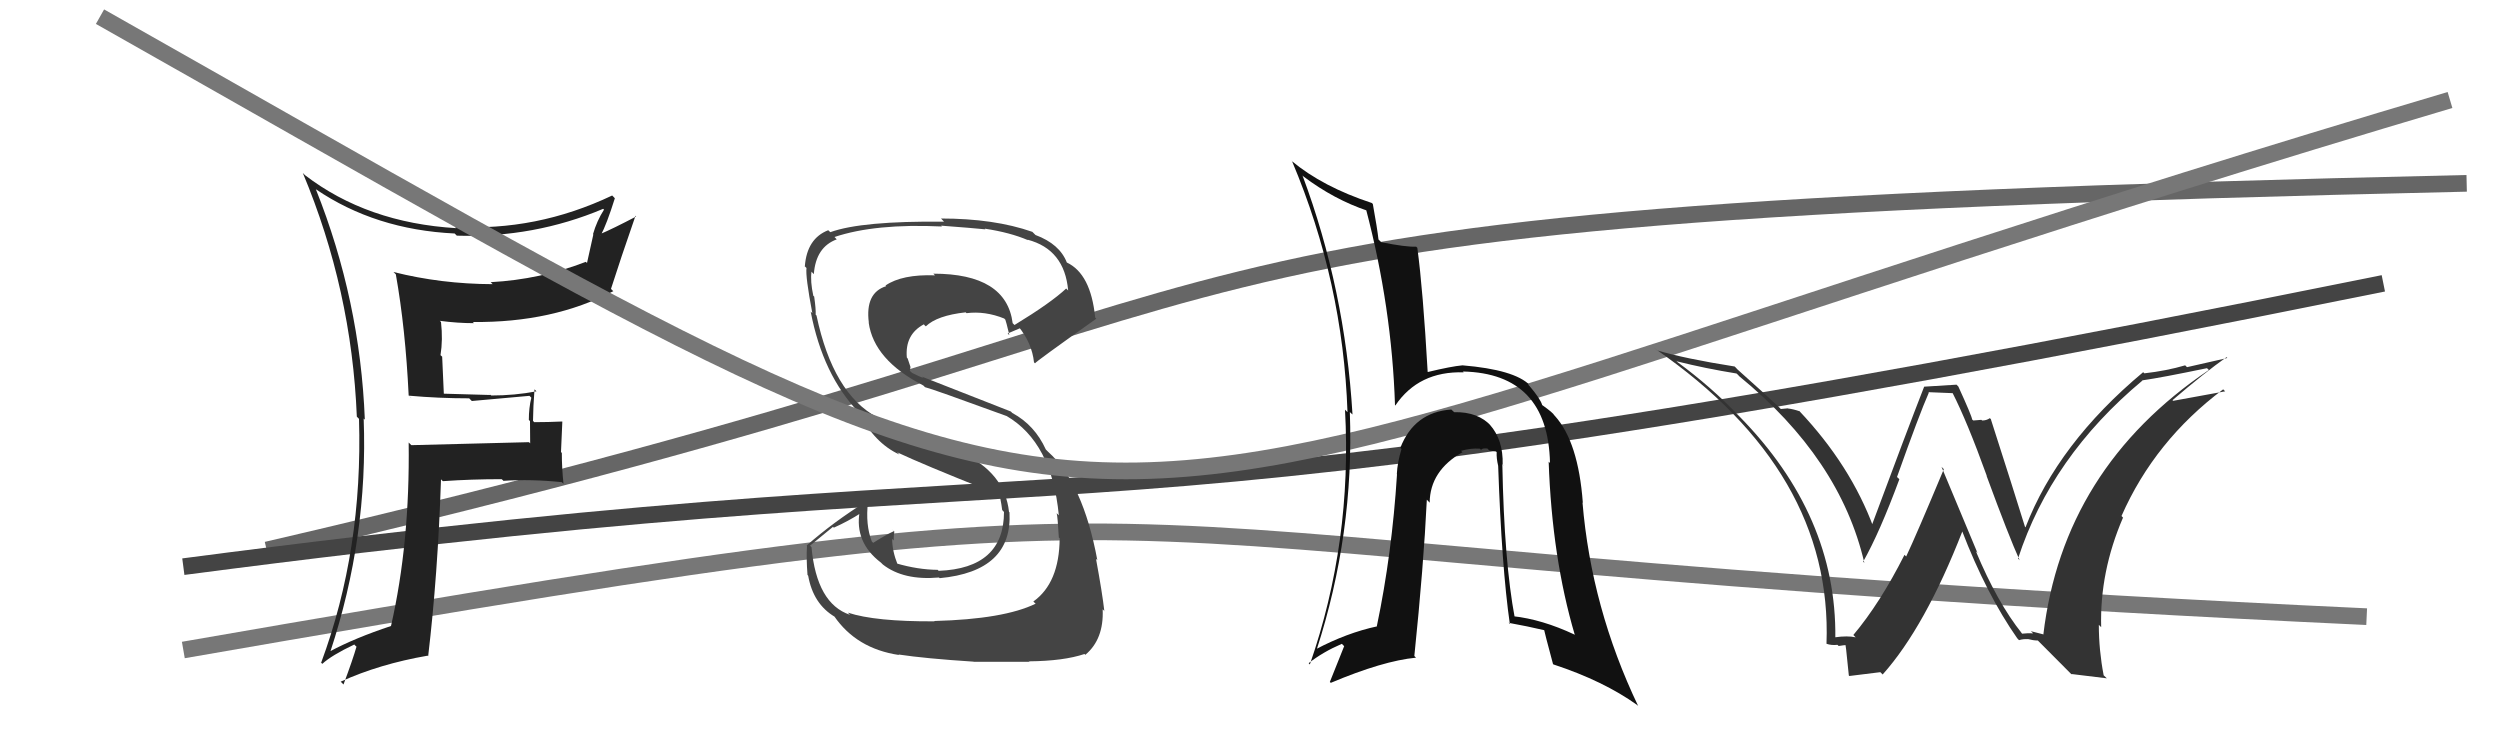
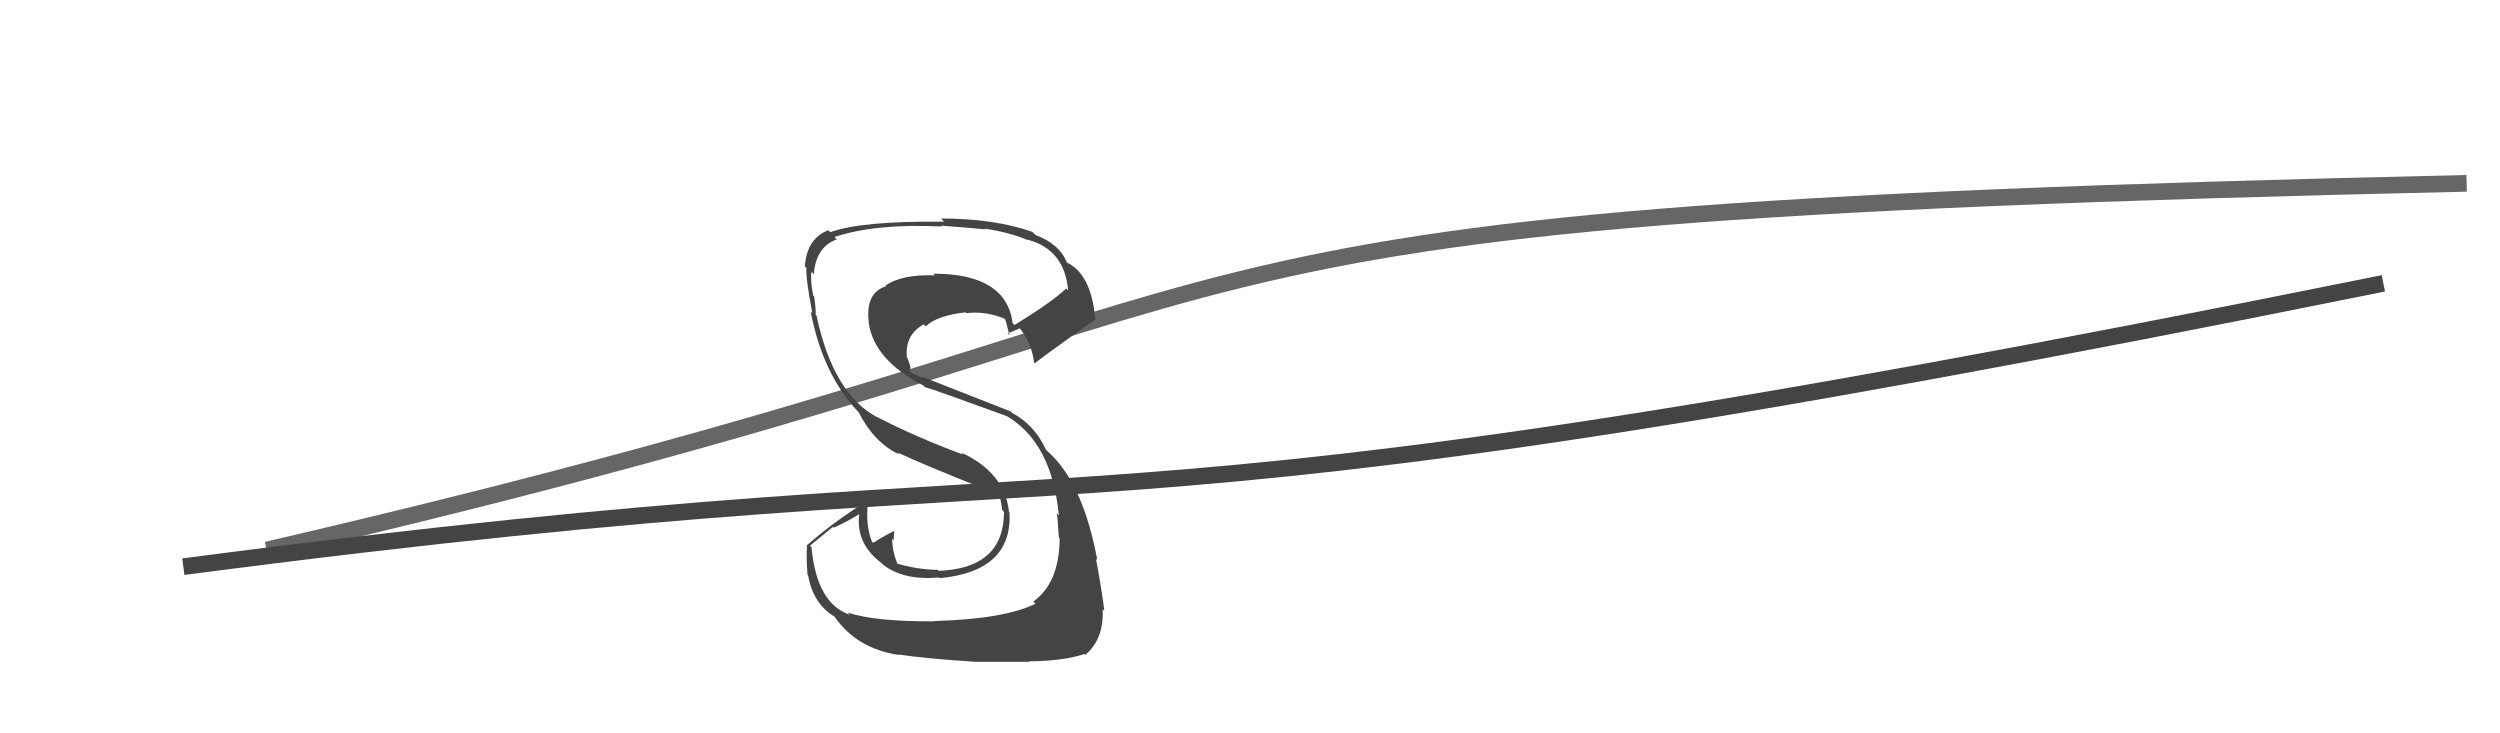
<svg xmlns="http://www.w3.org/2000/svg" width="150" height="44" viewBox="0,0,150,44">
-   <path d="M11 39 C80 27,56 33,142 37" stroke="#777" fill="none" />
  <path d="M16 33 C85 17,59 13,148 11" stroke="#666" fill="none" />
  <path d="M11 34 C72 26,59 34,143 17" stroke="#444" fill="none" />
-   <path fill="#222" d="M24.68 23.89L24.66 23.88L24.53 23.74Q26.32 23.90 28.15 23.90L28.20 23.95L28.31 24.06Q29.95 23.91 31.77 23.75L31.82 23.80L31.88 23.86Q31.73 24.47 31.73 25.19L31.80 25.27L31.81 26.60L31.74 26.53Q29.43 26.59 24.68 26.71L24.54 26.57L24.52 26.55Q24.60 32.57 23.46 37.56L23.57 37.67L23.46 37.56Q21.29 38.28 19.80 39.08L19.87 39.15L19.82 39.10Q22.09 32.23 21.82 25.11L21.80 25.09L21.89 25.18Q21.61 18.01 18.95 11.35L18.82 11.22L18.96 11.36Q22.52 13.78 27.28 14.01L27.30 14.03L27.41 14.14Q32.04 14.28 36.19 12.53L36.20 12.54L36.24 12.58Q35.81 13.25 35.58 14.05L35.60 14.07L35.22 15.78L35.15 15.71Q32.41 16.77 29.44 16.93L29.54 17.03L29.56 17.05Q26.47 17.04 23.61 16.32L23.61 16.32L23.75 16.46Q24.33 19.73 24.52 23.73ZM36.85 11.85L36.71 11.71L36.73 11.73Q32.16 13.90 27.29 13.60L27.23 13.54L27.38 13.69Q22.03 13.37 18.30 10.51L18.24 10.45L18.17 10.38Q21.10 17.38 21.41 25.00L21.46 25.05L21.54 25.13Q21.78 32.99 19.27 39.76L19.22 39.72L19.34 39.83Q19.89 39.32 21.26 38.67L21.30 38.72L21.39 38.80Q21.18 39.54 20.61 41.07L20.53 40.99L20.44 40.90Q22.77 39.84 25.66 39.34L25.68 39.36L25.69 39.37Q26.27 34.47 26.46 28.76L26.49 28.79L26.57 28.87Q28.28 28.75 30.10 28.75L30.18 28.82L30.20 28.85Q31.88 28.74 33.71 28.93L33.86 29.08L33.81 29.03Q33.71 28.09 33.71 27.18L33.66 27.12L33.74 25.30L33.73 25.29Q32.89 25.33 32.06 25.33L32.06 25.34L31.98 25.25Q31.99 24.39 32.07 23.36L32.18 23.47L32.19 23.48Q30.88 23.73 29.47 23.73L29.31 23.57L29.43 23.70Q27.98 23.66 26.61 23.62L26.63 23.63L26.53 21.40L26.43 21.31Q26.58 20.39 26.46 19.32L26.38 19.24L26.39 19.25Q27.45 19.39 28.44 19.39L28.31 19.26L28.37 19.32Q33.18 19.37 36.80 17.47L36.72 17.40L36.66 17.33Q37.22 15.57 38.13 12.95L38.04 12.85L38.17 12.99Q36.78 13.72 35.98 14.06L36.07 14.15L36.04 14.13Q36.40 13.46 36.89 11.90Z" />
  <path fill="#444" d="M56.07 37.28L56.02 37.22L56.07 37.28Q52.51 37.30 50.88 36.76L50.90 36.79L51.00 36.89Q49.00 36.22 48.69 32.83L48.60 32.74L49.98 31.61L50.03 31.66Q50.90 31.27 51.66 30.78L51.50 30.61L51.58 30.69Q51.26 32.54 52.86 33.76L52.89 33.79L52.97 33.87Q54.21 34.84 56.34 34.65L56.29 34.60L56.38 34.69Q60.76 34.28 60.57 30.74L60.49 30.66L60.54 30.71Q60.29 28.36 57.67 27.15L57.72 27.20L57.80 27.28Q54.96 26.23 52.60 25.01L52.56 24.97L52.62 25.03Q49.98 23.61 48.99 18.93L48.94 18.88L48.94 18.88Q48.96 18.56 48.85 17.79L48.80 17.75L48.80 17.75Q48.61 16.88 48.69 16.30L48.83 16.45L48.83 16.45Q48.95 14.82 50.21 14.36L50.21 14.37L50.07 14.22Q52.52 13.40 56.52 13.59L56.47 13.54L56.47 13.54Q58.33 13.68 59.12 13.76L59.13 13.77L59.09 13.72Q60.61 13.95 61.68 14.41L61.68 14.41L61.65 14.38Q63.87 14.96 64.09 17.43L64.06 17.40L63.97 17.31Q63.07 18.16 60.87 19.50L60.89 19.52L60.76 19.39Q60.38 16.42 56.00 16.42L56.07 16.49L56.10 16.52Q54.12 16.45 53.13 17.13L53.23 17.23L53.17 17.17Q51.90 17.57 52.13 19.36L52.22 19.45L52.12 19.35Q52.43 21.60 55.40 23.13L55.41 23.14L55.50 23.23Q55.90 23.32 60.39 24.96L60.53 25.10L60.38 24.95Q63.11 26.54 63.53 30.92L63.46 30.85L63.40 30.79Q63.46 31.00 63.53 32.25L63.57 32.29L63.58 32.30Q63.56 34.98 62.00 36.09L62.07 36.16L62.14 36.22Q60.24 37.15 56.06 37.26ZM58.36 39.64L58.41 39.70L58.43 39.71Q59.79 39.71 61.77 39.71L61.68 39.61L61.75 39.68Q63.82 39.66 65.07 39.24L65.08 39.25L65.12 39.29Q66.24 38.35 66.16 36.56L66.31 36.70L66.26 36.66Q66.14 35.59 65.76 33.53L65.88 33.65L65.84 33.61Q64.98 28.98 62.89 27.11L62.87 27.09L62.75 26.97Q62.08 25.50 60.74 24.78L60.65 24.69L55.32 22.60L55.40 22.68Q55.17 22.60 54.72 22.37L54.59 22.25L54.63 22.02L54.46 21.51L54.41 21.45Q54.29 20.07 55.43 19.46L55.49 19.53L55.55 19.58Q56.22 18.93 57.94 18.74L57.95 18.75L57.99 18.79Q59.11 18.65 60.25 19.11L60.23 19.09L60.32 19.18Q60.36 19.26 60.56 20.10L60.53 20.08L60.46 20.01Q60.71 19.91 61.21 19.69L61.15 19.63L61.10 19.58Q61.92 20.59 62.04 21.74L62.05 21.75L62.10 21.80Q62.13 21.71 65.78 19.12L65.86 19.20L65.71 19.05Q65.45 16.43 64.01 15.75L64.04 15.78L64.01 15.75Q63.58 14.64 62.13 14.10L62.08 14.05L61.94 13.91Q59.65 13.11 56.45 13.11L56.49 13.14L56.64 13.30Q51.69 13.25 49.82 13.93L49.71 13.83L49.70 13.81Q48.41 14.31 48.29 15.99L48.25 15.94L48.39 16.08Q48.32 16.58 48.74 18.79L48.66 18.71L48.64 18.69Q49.37 22.51 51.54 24.76L51.55 24.76L51.51 24.72Q52.46 26.58 53.96 27.27L53.91 27.21L53.83 27.14Q55.38 27.87 59.30 29.43L59.21 29.34L59.30 29.46L60.02 29.89L60.02 29.92L60.02 29.92Q60.09 30.26 60.13 30.60L60.21 30.69L60.24 30.71Q60.24 34.10 56.32 34.25L56.42 34.35L56.26 34.19Q55.07 34.18 53.77 33.80L53.90 33.93L53.86 33.88Q53.53 33.06 53.53 32.33L53.60 32.41L53.62 32.43Q53.62 32.16 53.66 31.89L53.50 31.74L53.63 31.87Q53.19 32.07 52.39 32.57L52.30 32.48L52.31 32.49Q51.92 31.49 52.08 30.12L52.02 30.07L52.02 30.06Q50.00 31.32 48.40 32.73L48.24 32.57L48.42 32.75Q48.37 33.46 48.45 34.49L48.42 34.46L48.49 34.54Q48.79 36.24 50.09 37.01L50.12 37.03L50.05 36.97Q51.39 38.92 53.94 39.30L53.77 39.13L53.91 39.27Q55.49 39.51 58.42 39.70Z" />
-   <path d="M6 1 C75 40,56 33,147 6" stroke="#777" fill="none" />
-   <path fill="#111" d="M90.21 27.92L90.25 27.96L90.16 27.88Q90.20 26.39 89.39 25.48L89.37 25.46L89.49 25.58Q88.70 24.70 87.25 24.73L87.13 24.62L87.08 24.57Q84.85 24.73 84.02 26.87L84.06 26.91L84.09 26.94Q83.84 27.76 83.81 28.45L83.68 28.32L83.82 28.46Q83.52 33.23 82.61 37.57L82.61 37.57L82.63 37.58Q80.81 37.97 78.94 38.96L79.08 39.10L78.99 39.01Q81.26 32.03 80.99 24.72L81.03 24.76L81.15 24.87Q80.70 17.35 78.15 10.53L78.22 10.60L78.21 10.59Q80.04 11.97 82.06 12.65L82.00 12.59L81.96 12.55Q83.51 18.44 83.70 24.31L83.60 24.20L83.72 24.33Q85.12 22.26 87.82 22.34L87.75 22.26L87.78 22.29Q92.88 22.41 93.00 27.78L93.00 27.78L92.92 27.70Q93.12 33.46 94.49 38.10L94.38 37.99L94.46 38.07Q92.52 37.16 90.77 36.97L90.81 37.01L90.89 37.09Q90.25 33.71 90.14 27.85ZM90.45 37.29L90.50 37.34L90.52 37.37Q91.63 37.57 92.74 37.83L92.74 37.83L92.63 37.72Q92.65 37.86 93.18 39.84L93.26 39.91L93.22 39.87Q96.22 40.86 98.23 42.30L98.27 42.34L98.29 42.36Q95.48 36.47 94.95 30.15L95.03 30.23L94.97 30.17Q94.70 26.51 93.29 24.95L93.36 25.02L93.26 24.92Q93.19 24.77 92.54 24.31L92.65 24.42L92.53 24.30Q92.43 23.94 91.78 23.17L91.69 23.08L91.73 23.04L91.79 23.11Q90.87 22.18 87.75 21.92L87.74 21.91L87.75 21.92Q87.08 21.98 85.67 22.32L85.56 22.21L85.66 22.31Q85.38 17.39 85.04 14.87L84.95 14.78L84.97 14.80Q84.36 14.83 82.87 14.53L82.89 14.55L82.71 14.37Q82.64 13.73 82.37 12.24L82.29 12.16L82.31 12.18Q79.36 11.21 77.49 9.65L77.46 9.61L77.53 9.69Q80.58 16.92 80.85 24.73L80.84 24.72L80.70 24.58Q81.14 32.52 78.59 39.87L78.57 39.84L78.52 39.79Q79.37 39.12 80.51 38.63L80.65 38.77L79.79 40.92L79.85 40.97Q82.98 39.65 84.96 39.46L85.02 39.52L84.86 39.36Q85.42 33.94 85.61 29.98L85.75 30.13L85.78 30.16Q85.80 28.24 87.75 27.13L87.80 27.19L87.66 27.05Q88.26 26.88 88.79 26.92L88.85 26.98L88.87 27.00Q88.90 26.88 89.24 26.91L89.36 27.03L89.76 27.09L89.80 27.13Q89.78 27.49 89.89 27.95L89.93 27.98L89.89 27.95Q90.10 34.02 90.59 37.44Z" />
-   <path fill="#333" d="M121.26 37.96L121.23 37.93L121.32 38.01Q119.84 36.16 118.55 33.07L118.65 33.18L116.49 28.01L116.63 28.15Q114.98 32.10 114.37 33.39L114.30 33.32L114.27 33.29Q112.80 36.20 111.20 38.10L111.36 38.26L111.34 38.24Q110.85 38.13 110.09 38.24L110.18 38.34L110.12 38.27Q110.20 30.93 104.37 24.99L104.26 24.88L104.30 24.92Q102.66 23.20 100.64 21.72L100.54 21.62L100.61 21.68Q102.33 22.11 104.19 22.41L104.28 22.49L104.35 22.57Q110.41 27.52 111.86 33.77L111.83 33.74L111.79 33.70Q112.78 31.95 113.96 28.76L113.94 28.73L113.82 28.62Q115.16 24.85 115.73 23.56L115.70 23.53L117.17 23.59L117.14 23.55Q118.03 25.29 119.21 28.56L119.17 28.52L119.19 28.54Q120.54 32.21 121.18 33.62L121.11 33.54L121.08 33.52Q123.07 27.40 128.55 22.83L128.49 22.76L128.55 22.82Q129.68 22.66 132.42 22.09L132.47 22.14L132.53 22.20Q123.78 28.10 122.60 38.08L122.59 38.06L121.85 37.87L121.99 38.00Q121.67 37.98 121.33 38.02ZM124.28 40.44L126.41 40.70L126.22 40.52Q125.93 39.01 125.93 37.49L126.01 37.57L126.07 37.63Q125.98 34.30 127.38 31.06L127.42 31.10L127.29 30.96Q129.28 26.44 133.39 23.36L133.48 23.45L133.51 23.48Q132.25 23.71 130.39 24.05L130.30 23.96L130.35 24.01Q132.30 22.34 133.59 21.43L133.64 21.48L131.22 22.03L131.11 21.92Q129.99 22.25 128.66 22.40L128.62 22.36L128.59 22.33Q123.47 26.61 121.53 31.64L121.49 31.60L121.50 31.61Q120.82 29.41 119.45 25.15L119.48 25.17L119.39 25.09Q119.19 25.23 118.93 25.23L118.88 25.19L118.40 25.23L118.33 25.17Q118.30 24.94 117.50 23.19L117.39 23.08L115.45 23.20L115.45 23.20Q114.39 25.91 112.30 31.54L112.40 31.65L112.42 31.67Q111.04 27.92 107.95 24.65L107.93 24.63L107.99 24.68Q107.58 24.54 107.28 24.51L107.27 24.50L106.85 24.54L106.69 24.38Q106.01 23.74 104.22 22.14L104.19 22.10L104.08 21.99Q101.09 21.52 99.42 21.02L99.24 20.85L99.34 20.95Q109.97 28.30 109.59 38.62L109.69 38.72L109.60 38.63Q109.89 38.73 110.25 38.69L110.16 38.60L110.32 38.76Q110.66 38.70 110.85 38.70L110.86 38.71L110.69 38.54Q110.73 38.43 110.93 40.53L110.96 40.56L112.82 40.33L112.96 40.47Q115.51 37.61 117.75 31.86L117.81 31.92L117.71 31.82Q119.18 35.65 121.05 38.32L121.02 38.28L121.14 38.41Q121.40 38.33 121.67 38.35L121.72 38.40L121.66 38.34Q122.00 38.43 122.26 38.43L122.27 38.43L124.34 40.51Z" />
</svg>